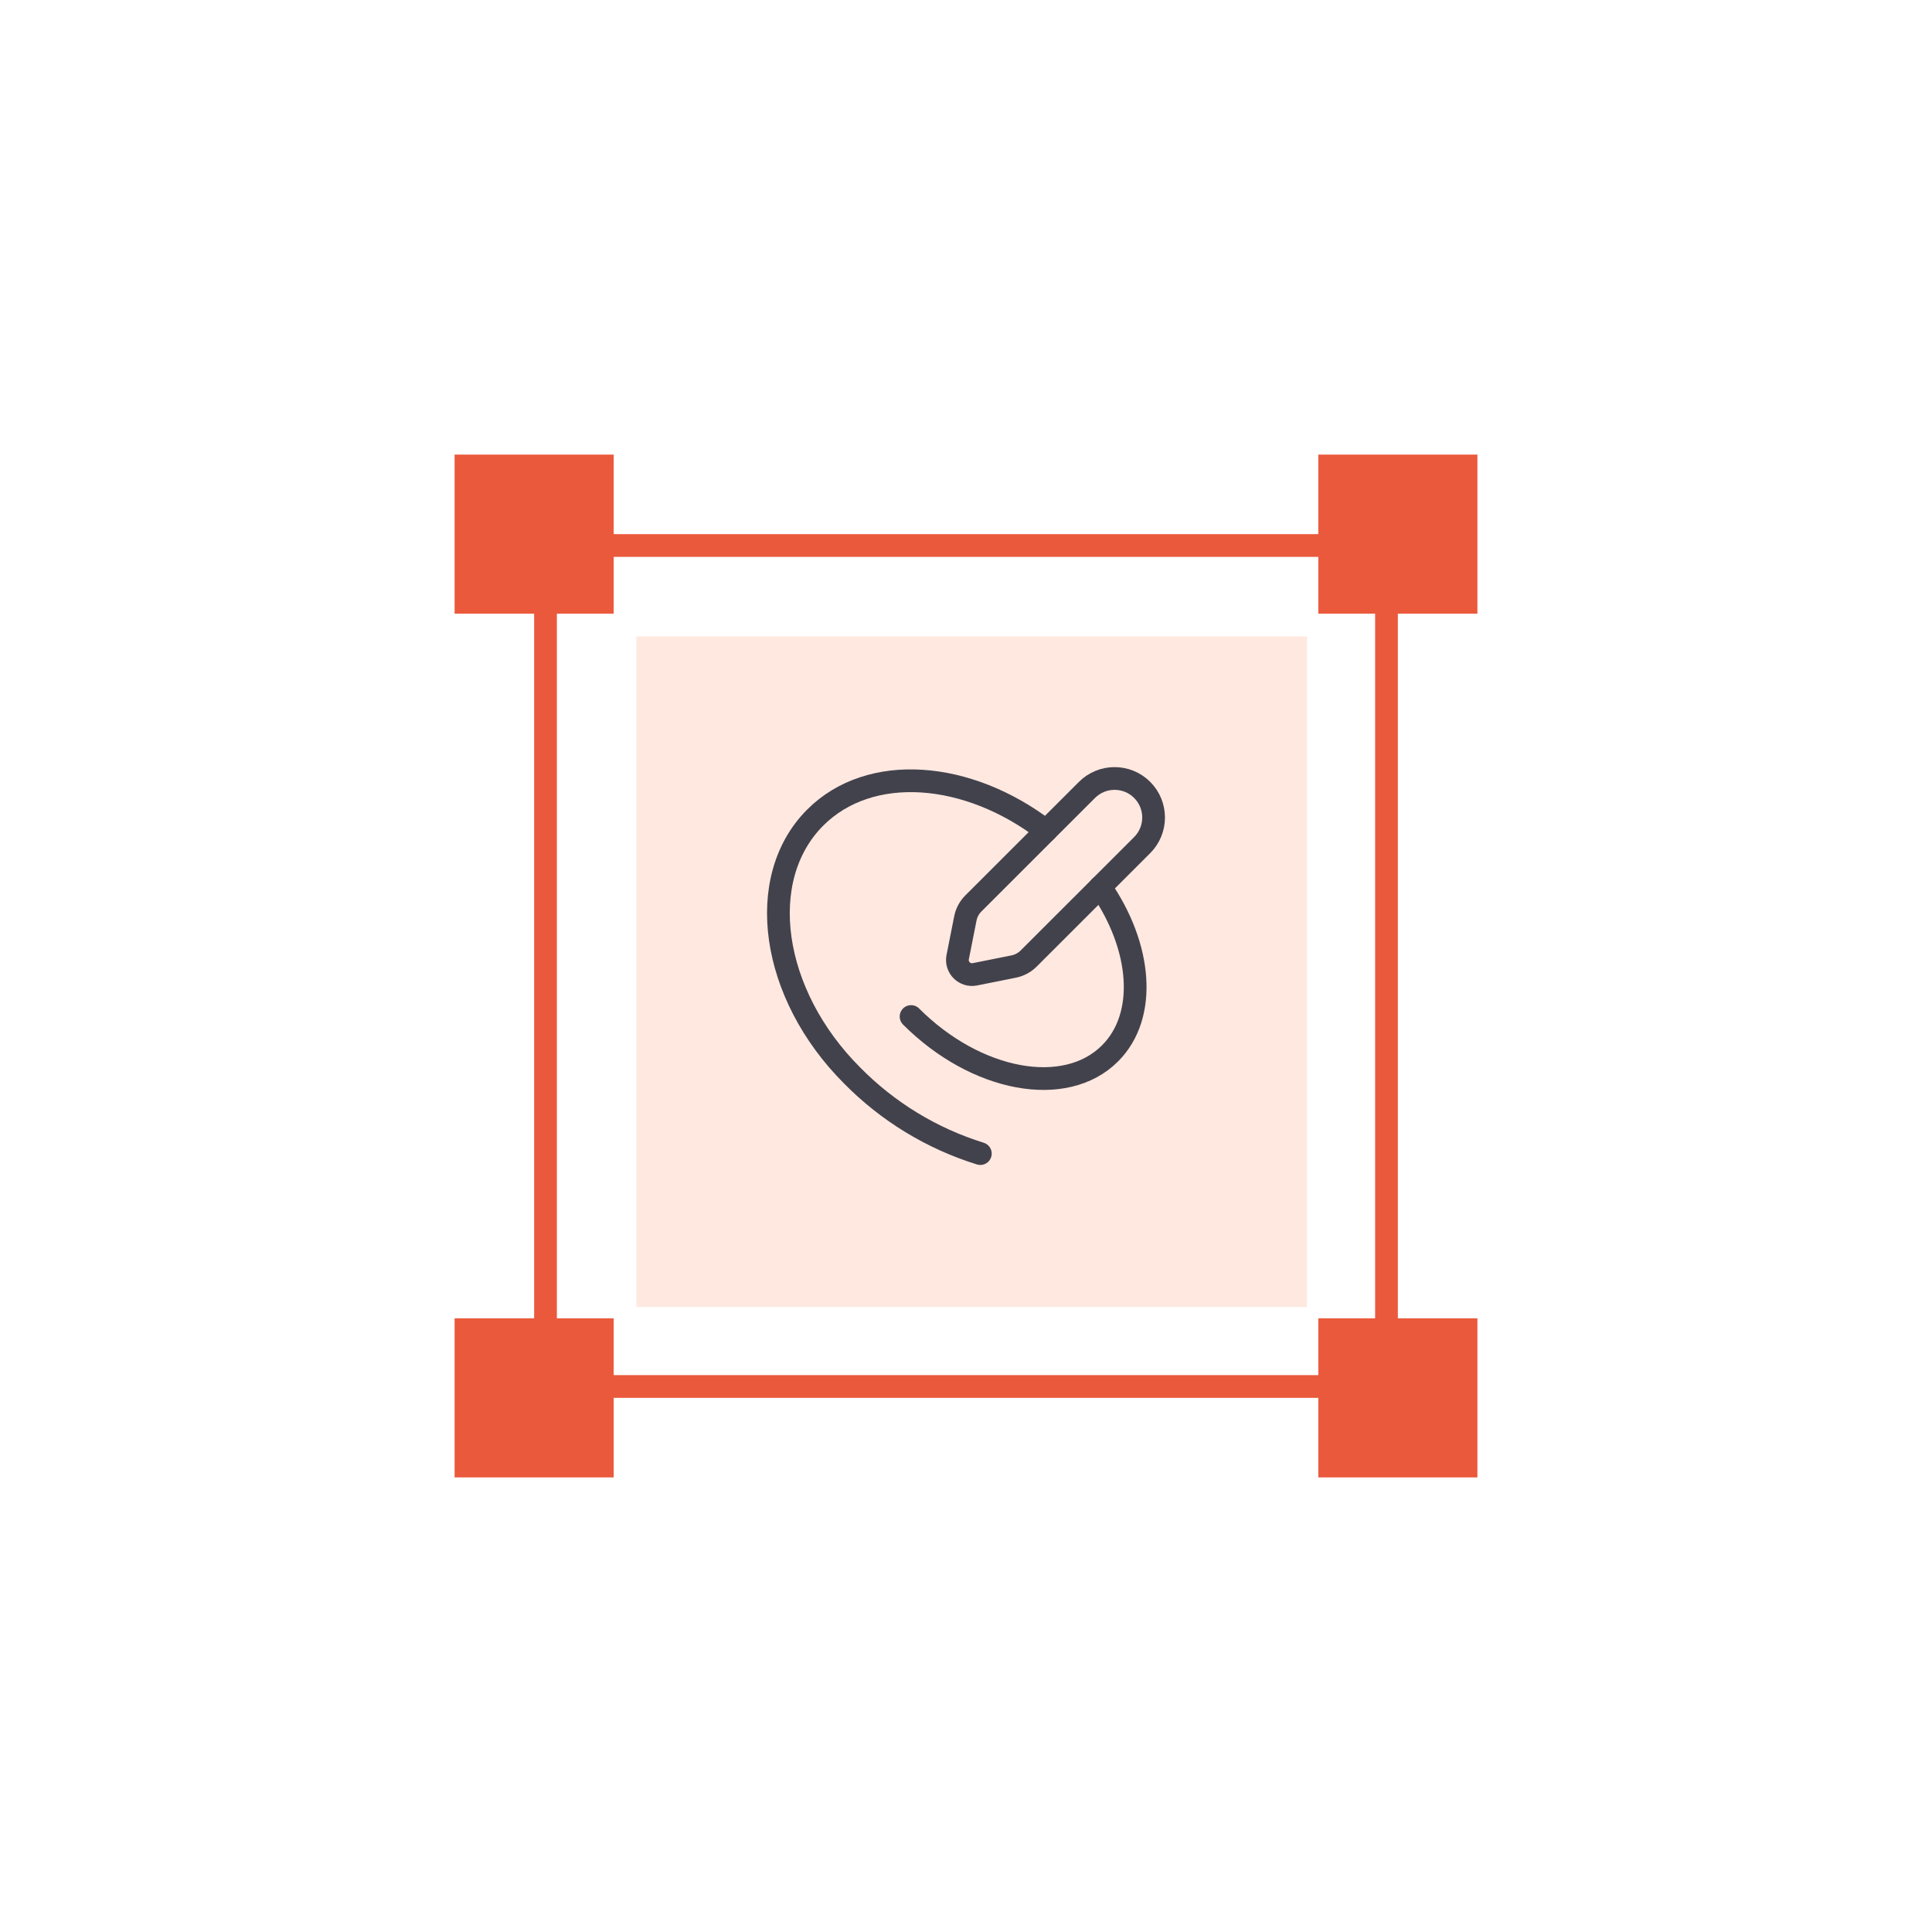
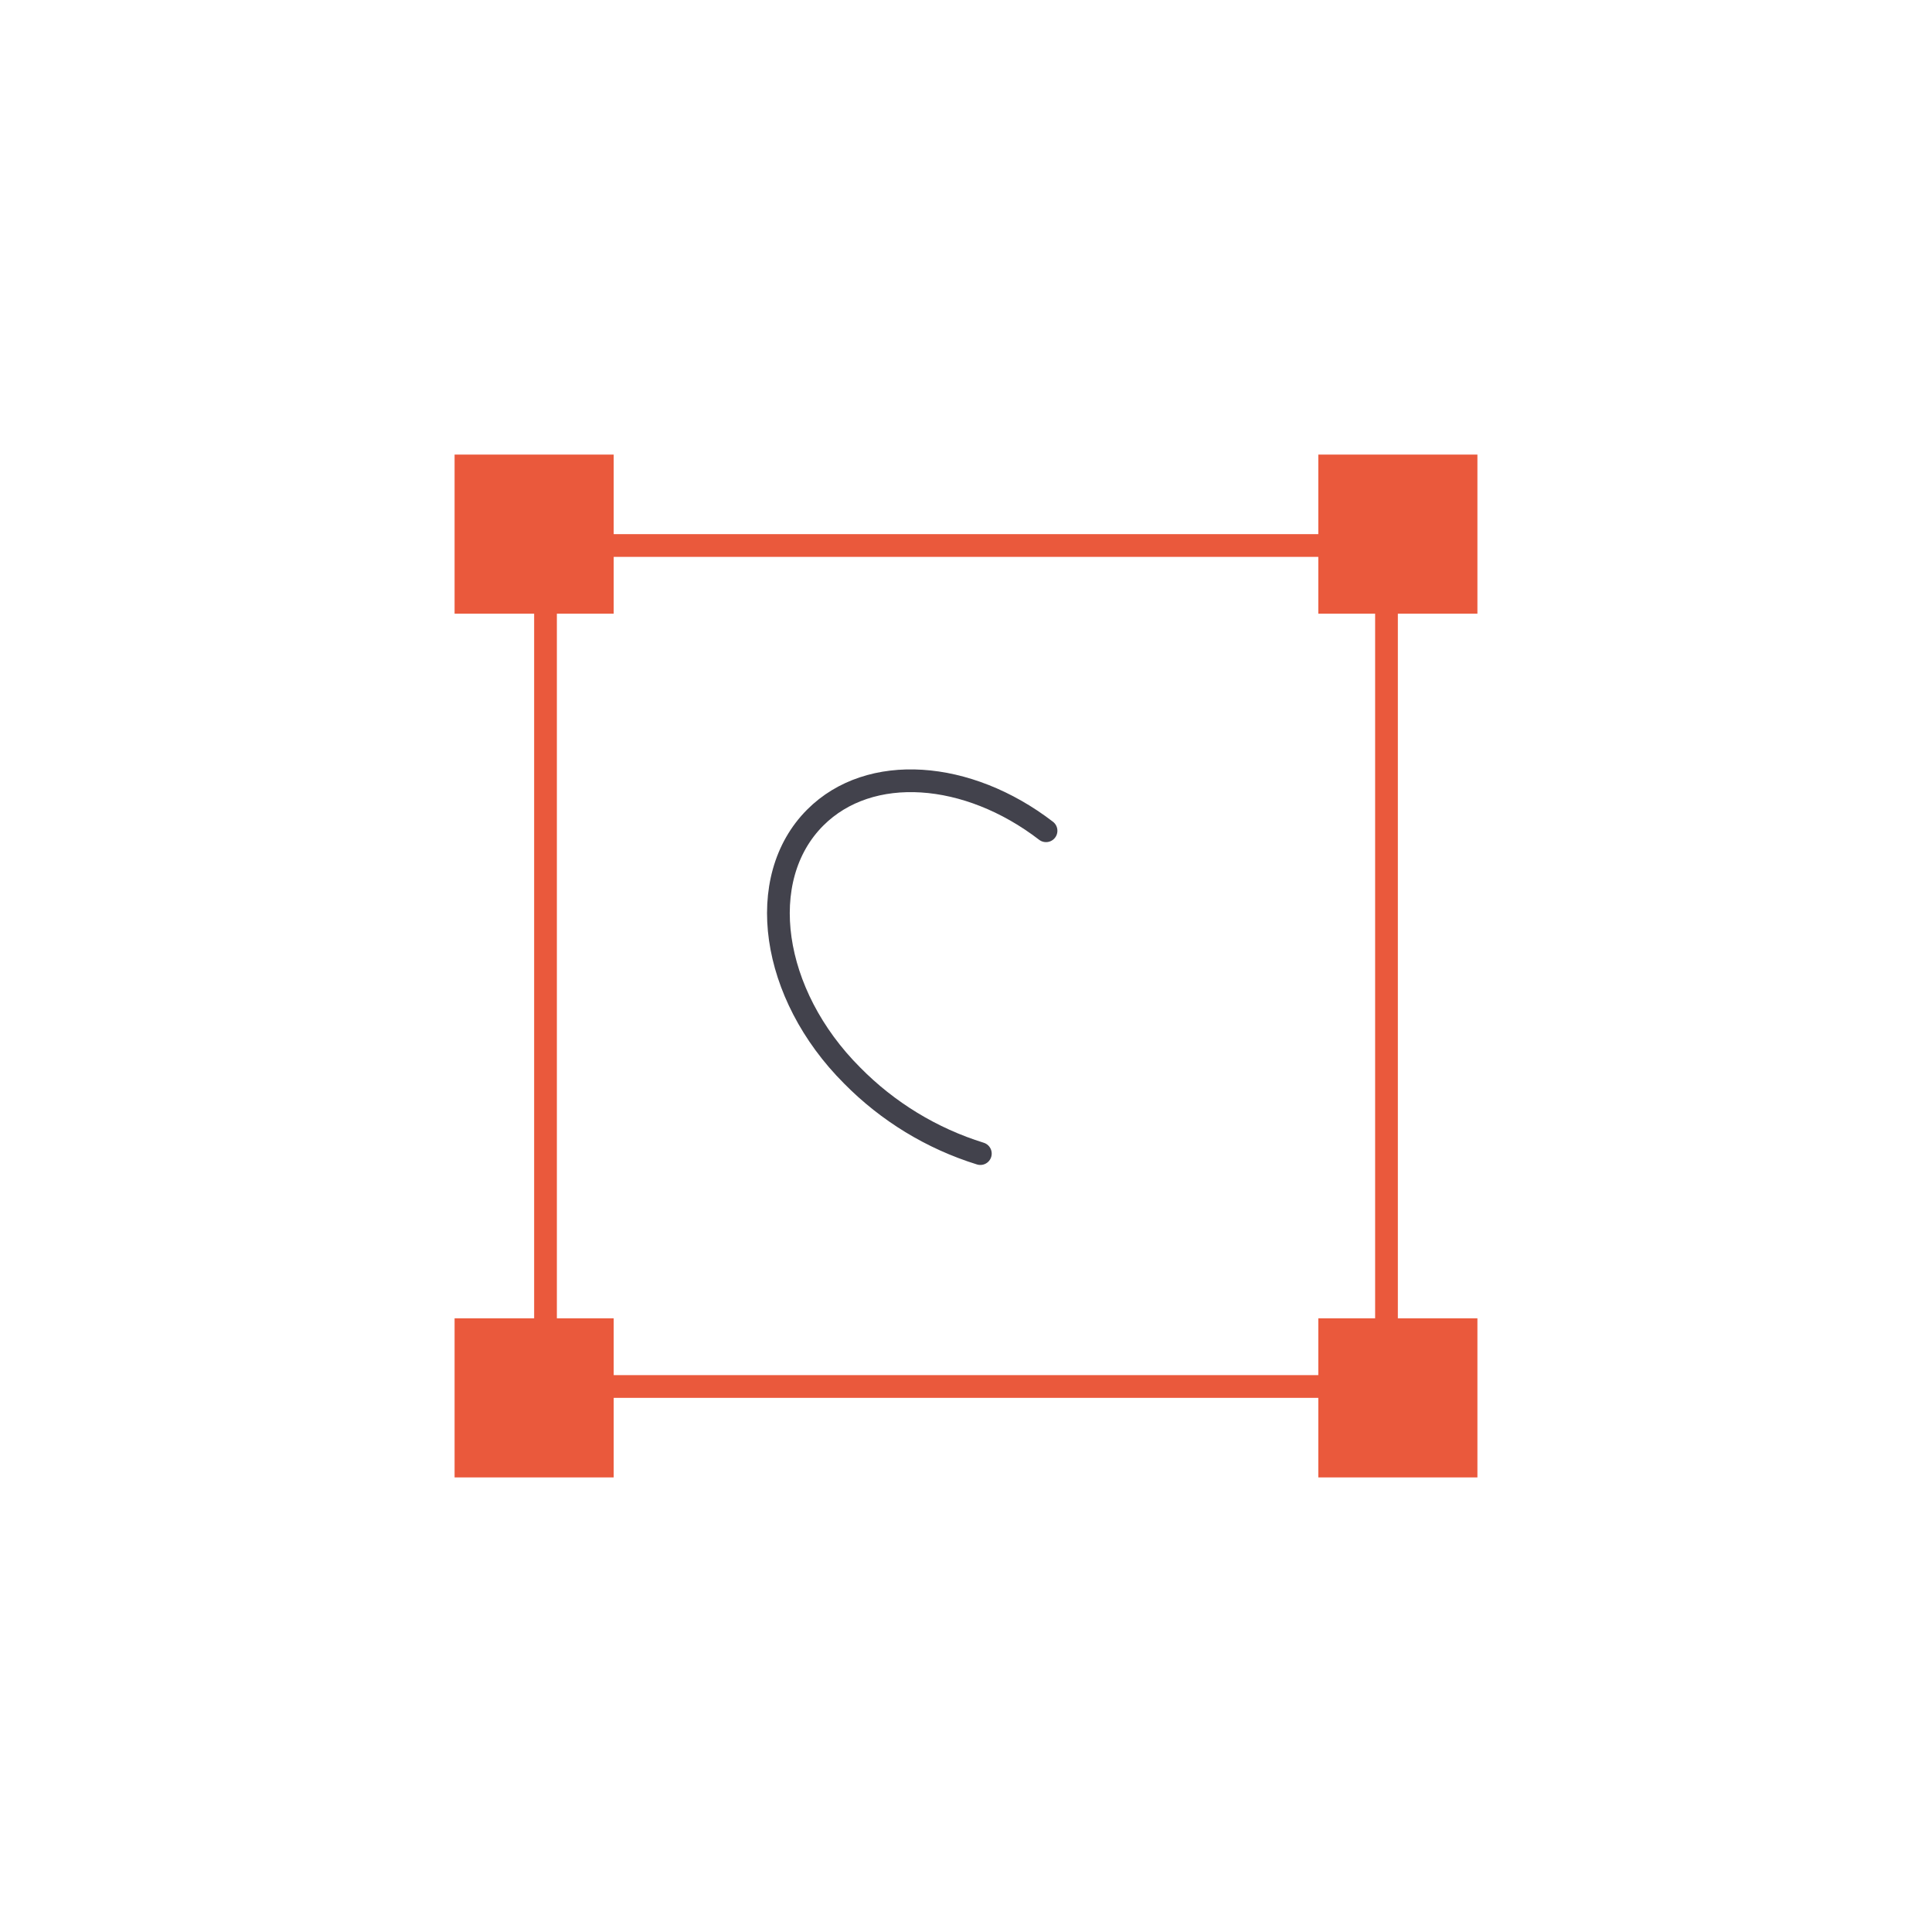
<svg xmlns="http://www.w3.org/2000/svg" width="170" height="170" viewBox="0 0 170 170" fill="none">
  <g filter="url(#filter0_d_1067_3846)">
    <rect x="48" y="40" width="74" height="74" fill="white" stroke="#EA593C" stroke-width="2" />
-     <rect x="56" y="48" width="59" height="59" fill="#FFE8E0" />
    <rect x="40" y="32" width="14" height="14" fill="#EA593C" />
    <rect x="116" y="32" width="14" height="14" fill="#EA593C" />
    <rect x="116" y="108" width="14" height="14" fill="#EA593C" />
    <rect x="40" y="108" width="14" height="14" fill="#EA593C" />
-     <path fill-rule="evenodd" clip-rule="evenodd" d="M85.769 77.734L89.193 77.048C89.688 76.95 90.143 76.709 90.502 76.354L100.502 66.362C101.842 65.021 101.842 62.847 100.502 61.505V61.505C99.16 60.165 96.987 60.165 95.645 61.505L85.646 71.498C85.288 71.856 85.044 72.311 84.945 72.807L84.266 76.231C84.186 76.649 84.319 77.08 84.62 77.38C84.92 77.681 85.351 77.814 85.769 77.734Z" stroke="#42424C" stroke-width="2" stroke-linecap="round" stroke-linejoin="round" />
-     <path d="M80.167 81.446C85.897 87.176 93.74 88.628 97.674 84.689C100.99 81.373 100.474 75.298 96.815 70.041" stroke="#42424C" stroke-width="2" stroke-linecap="round" stroke-linejoin="round" />
    <path d="M92.043 65.1C85.152 59.8 76.536 59.138 71.736 63.938C66.364 69.31 67.816 79.471 74.978 86.633C78.115 89.82 81.991 92.182 86.262 93.507" stroke="#42424C" stroke-width="2" stroke-linecap="round" stroke-linejoin="round" />
  </g>
  <defs>
    <filter id="filter0_d_1067_3846" x="0" y="0" width="170" height="170" filterUnits="userSpaceOnUse" color-interpolation-filters="sRGB">
      <feFlood flood-opacity="0" result="BackgroundImageFix" />
      <feColorMatrix in="SourceAlpha" type="matrix" values="0 0 0 0 0 0 0 0 0 0 0 0 0 0 0 0 0 0 127 0" result="hardAlpha" />
      <feOffset dy="8" />
      <feGaussianBlur stdDeviation="20" />
      <feComposite in2="hardAlpha" operator="out" />
      <feColorMatrix type="matrix" values="0 0 0 0 0.047 0 0 0 0 0.137 0 0 0 0 0.447 0 0 0 0.1 0" />
      <feBlend mode="normal" in2="BackgroundImageFix" result="effect1_dropShadow_1067_3846" />
      <feBlend mode="normal" in="SourceGraphic" in2="effect1_dropShadow_1067_3846" result="shape" />
    </filter>
  </defs>
</svg>